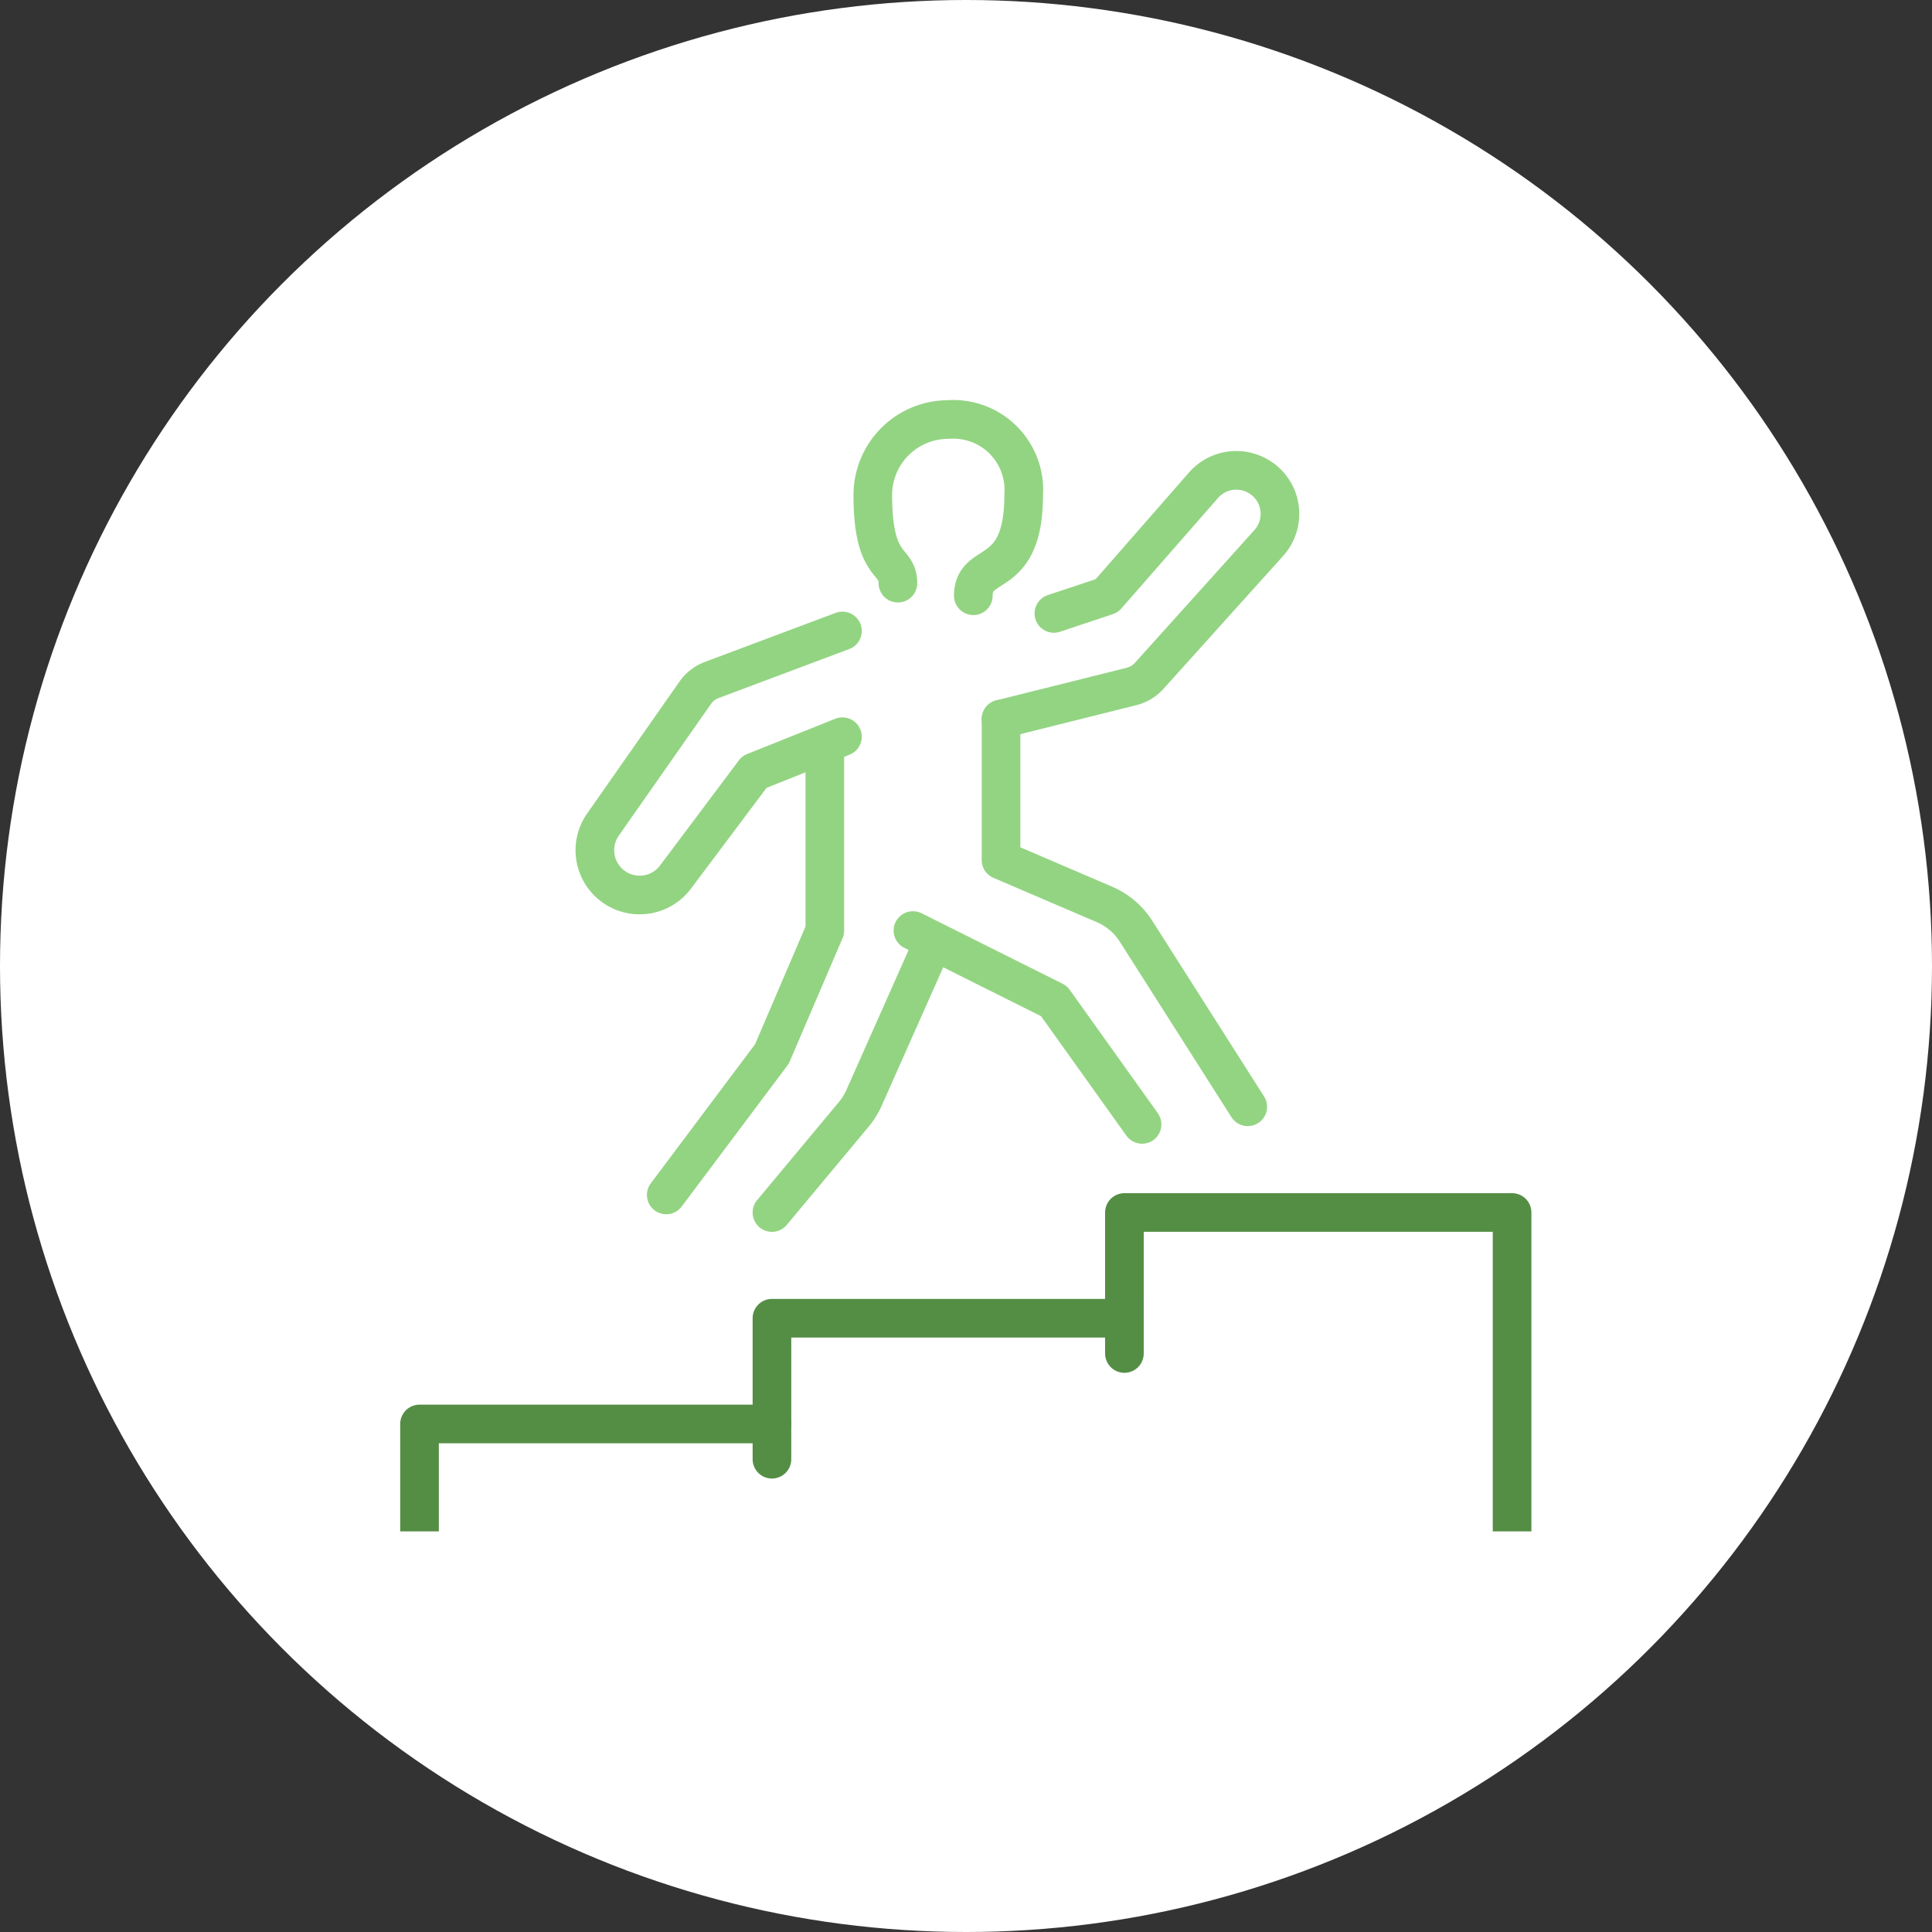
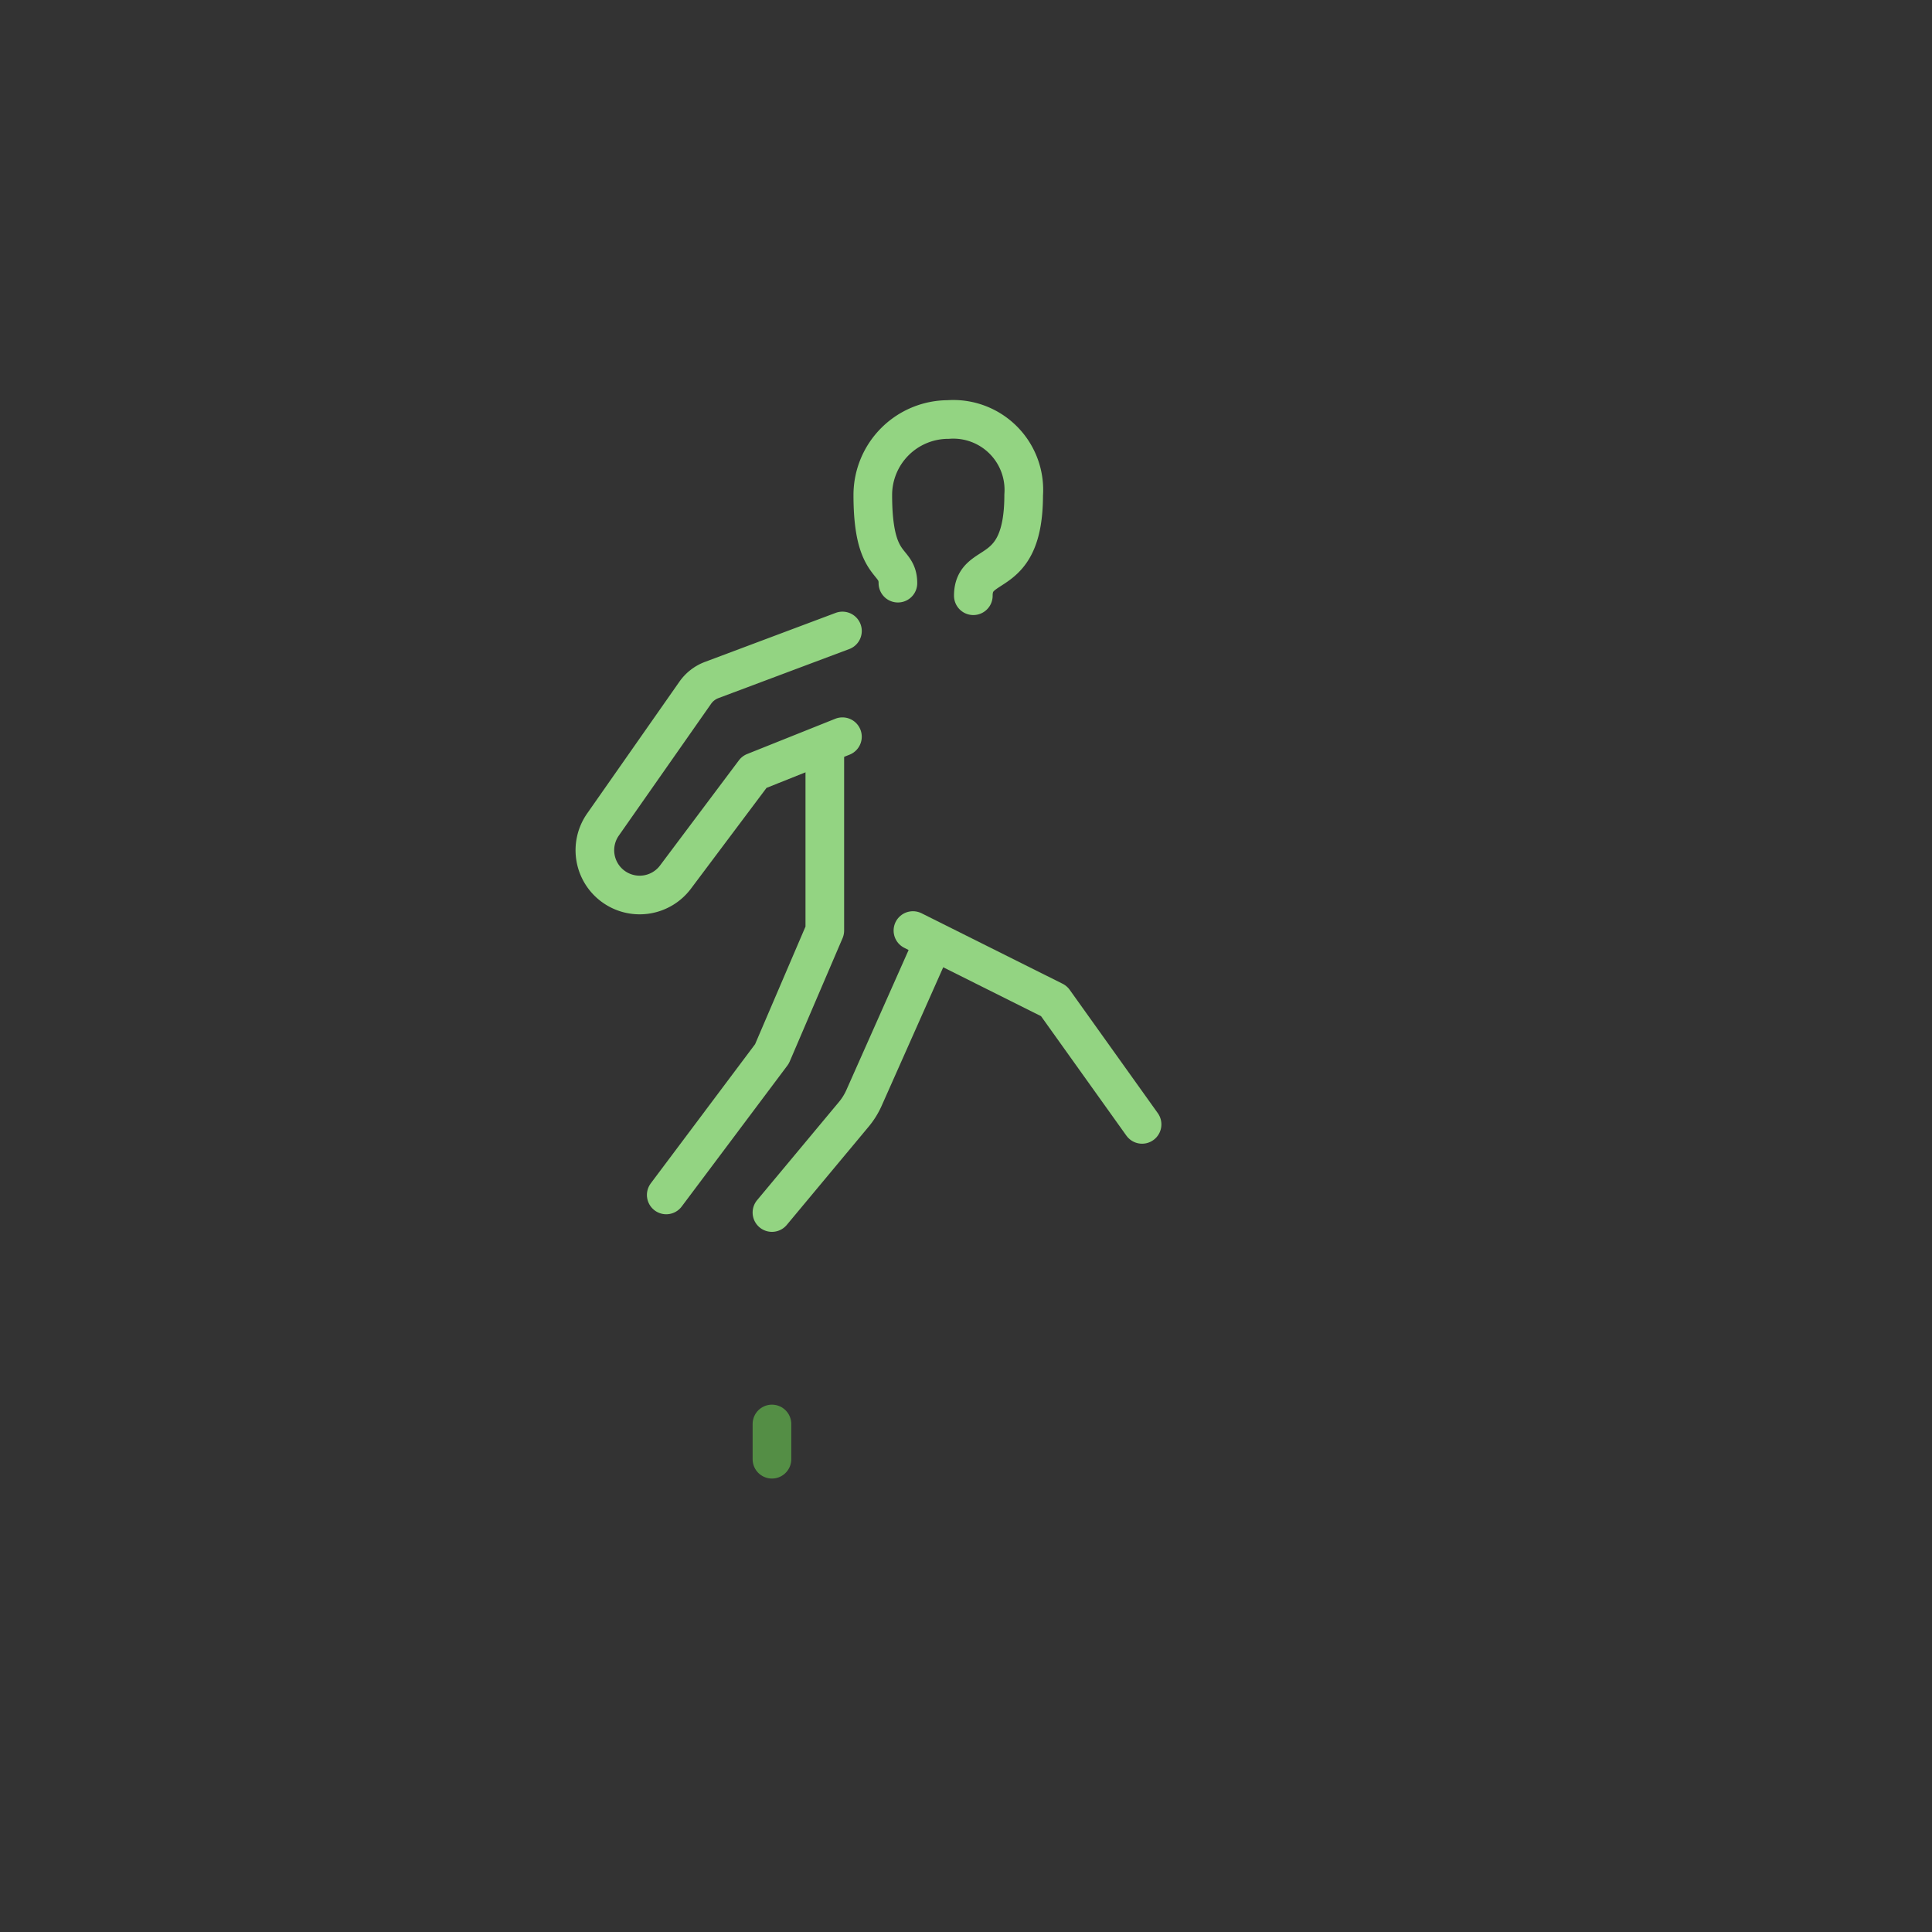
<svg xmlns="http://www.w3.org/2000/svg" width="100" height="100" viewBox="0 0 100 100">
  <rect x="0" y="0" width="100" height="100" fill="#333333" stroke="none" />
  <defs>
    <clipPath id="clip-_11">
      <rect width="100" height="100" />
    </clipPath>
  </defs>
  <g id="_11" data-name="11" clip-path="url(#clip-_11)">
-     <circle id="Ellipse_73" data-name="Ellipse 73" cx="50" cy="50" r="50" fill="#fff" />
    <path id="Path_2247" data-name="Path 2247" d="M221.3,14.97c0-1.3-1.3-.652-1.3-4.561A3.909,3.909,0,0,1,223.9,6.5a3.652,3.652,0,0,1,3.909,3.909c0,4.561-2.606,3.258-2.606,5.212" transform="translate(-174.824 15.214)" fill="none" stroke="#93d482" stroke-linecap="round" stroke-linejoin="round" stroke-width="2" />
    <path id="Path_2248" data-name="Path 2248" d="M130.946,164.25v9.121l-2.736,6.385-5.472,7.3" transform="translate(-88.254 -125.206)" fill="none" stroke="#93d482" stroke-linecap="round" stroke-linejoin="round" stroke-width="2" />
    <path id="Path_2249" data-name="Path 2249" d="M101.929,106.131l-6.767,2.538a1.82,1.82,0,0,0-.854.662l-4.775,6.821a2.317,2.317,0,0,0,.509,3.182h0a2.318,2.318,0,0,0,3.244-.463l4.082-5.443,4.56-1.824" transform="translate(-58.324 -73.472)" fill="none" stroke="#93d482" stroke-linecap="round" stroke-linejoin="round" stroke-width="2" />
    <path id="Path_2250" data-name="Path 2250" d="M238.973,247.276l7.3,3.648,4.561,6.385" transform="translate(-191.72 -199.111)" fill="none" stroke="#93d482" stroke-linecap="round" stroke-linejoin="round" stroke-width="2" />
    <path id="Path_2251" data-name="Path 2251" d="M172.552,269.261l4.236-5.083a3.64,3.64,0,0,0,.531-.854l3.443-7.745" transform="translate(-132.596 -206.501)" fill="none" stroke="#93d482" stroke-linecap="round" stroke-linejoin="round" stroke-width="2" />
-     <path id="Path_2252" data-name="Path 2252" d="M280.488,43.291l6.756-1.689a1.822,1.822,0,0,0,.913-.55l6.189-6.876a2.254,2.254,0,0,0-.324-3.31l-.006,0a2.253,2.253,0,0,0-3.047.319l-5.009,5.725-2.737.912" transform="translate(-228.674 -6.071)" fill="none" stroke="#93d482" stroke-linecap="round" stroke-linejoin="round" stroke-width="2" />
-     <path id="Path_2253" data-name="Path 2253" d="M293.257,167.71l-5.78-9.083a3.639,3.639,0,0,0-1.641-1.394l-5.349-2.293v-7.3" transform="translate(-228.674 -110.423)" fill="none" stroke="#93d482" stroke-linecap="round" stroke-linejoin="round" stroke-width="2" />
-     <path id="Path_2254" data-name="Path 2254" d="M6.5,395.625v-4.561H24.742v-5.473H42.985v-5.473H63.051v15.506" transform="translate(15.214 -317.36)" fill="none" stroke="#548e45" stroke-linecap="square" stroke-linejoin="round" stroke-width="2" />
-     <line id="Line_61" data-name="Line 61" y1="2.736" transform="translate(58.199 67.32)" fill="none" stroke="#548e45" stroke-linecap="round" stroke-linejoin="round" stroke-width="2" />
    <line id="Line_62" data-name="Line 62" y1="1.824" transform="translate(39.956 73.705)" fill="none" stroke="#548e45" stroke-linecap="round" stroke-linejoin="round" stroke-width="2" />
  </g>
</svg>